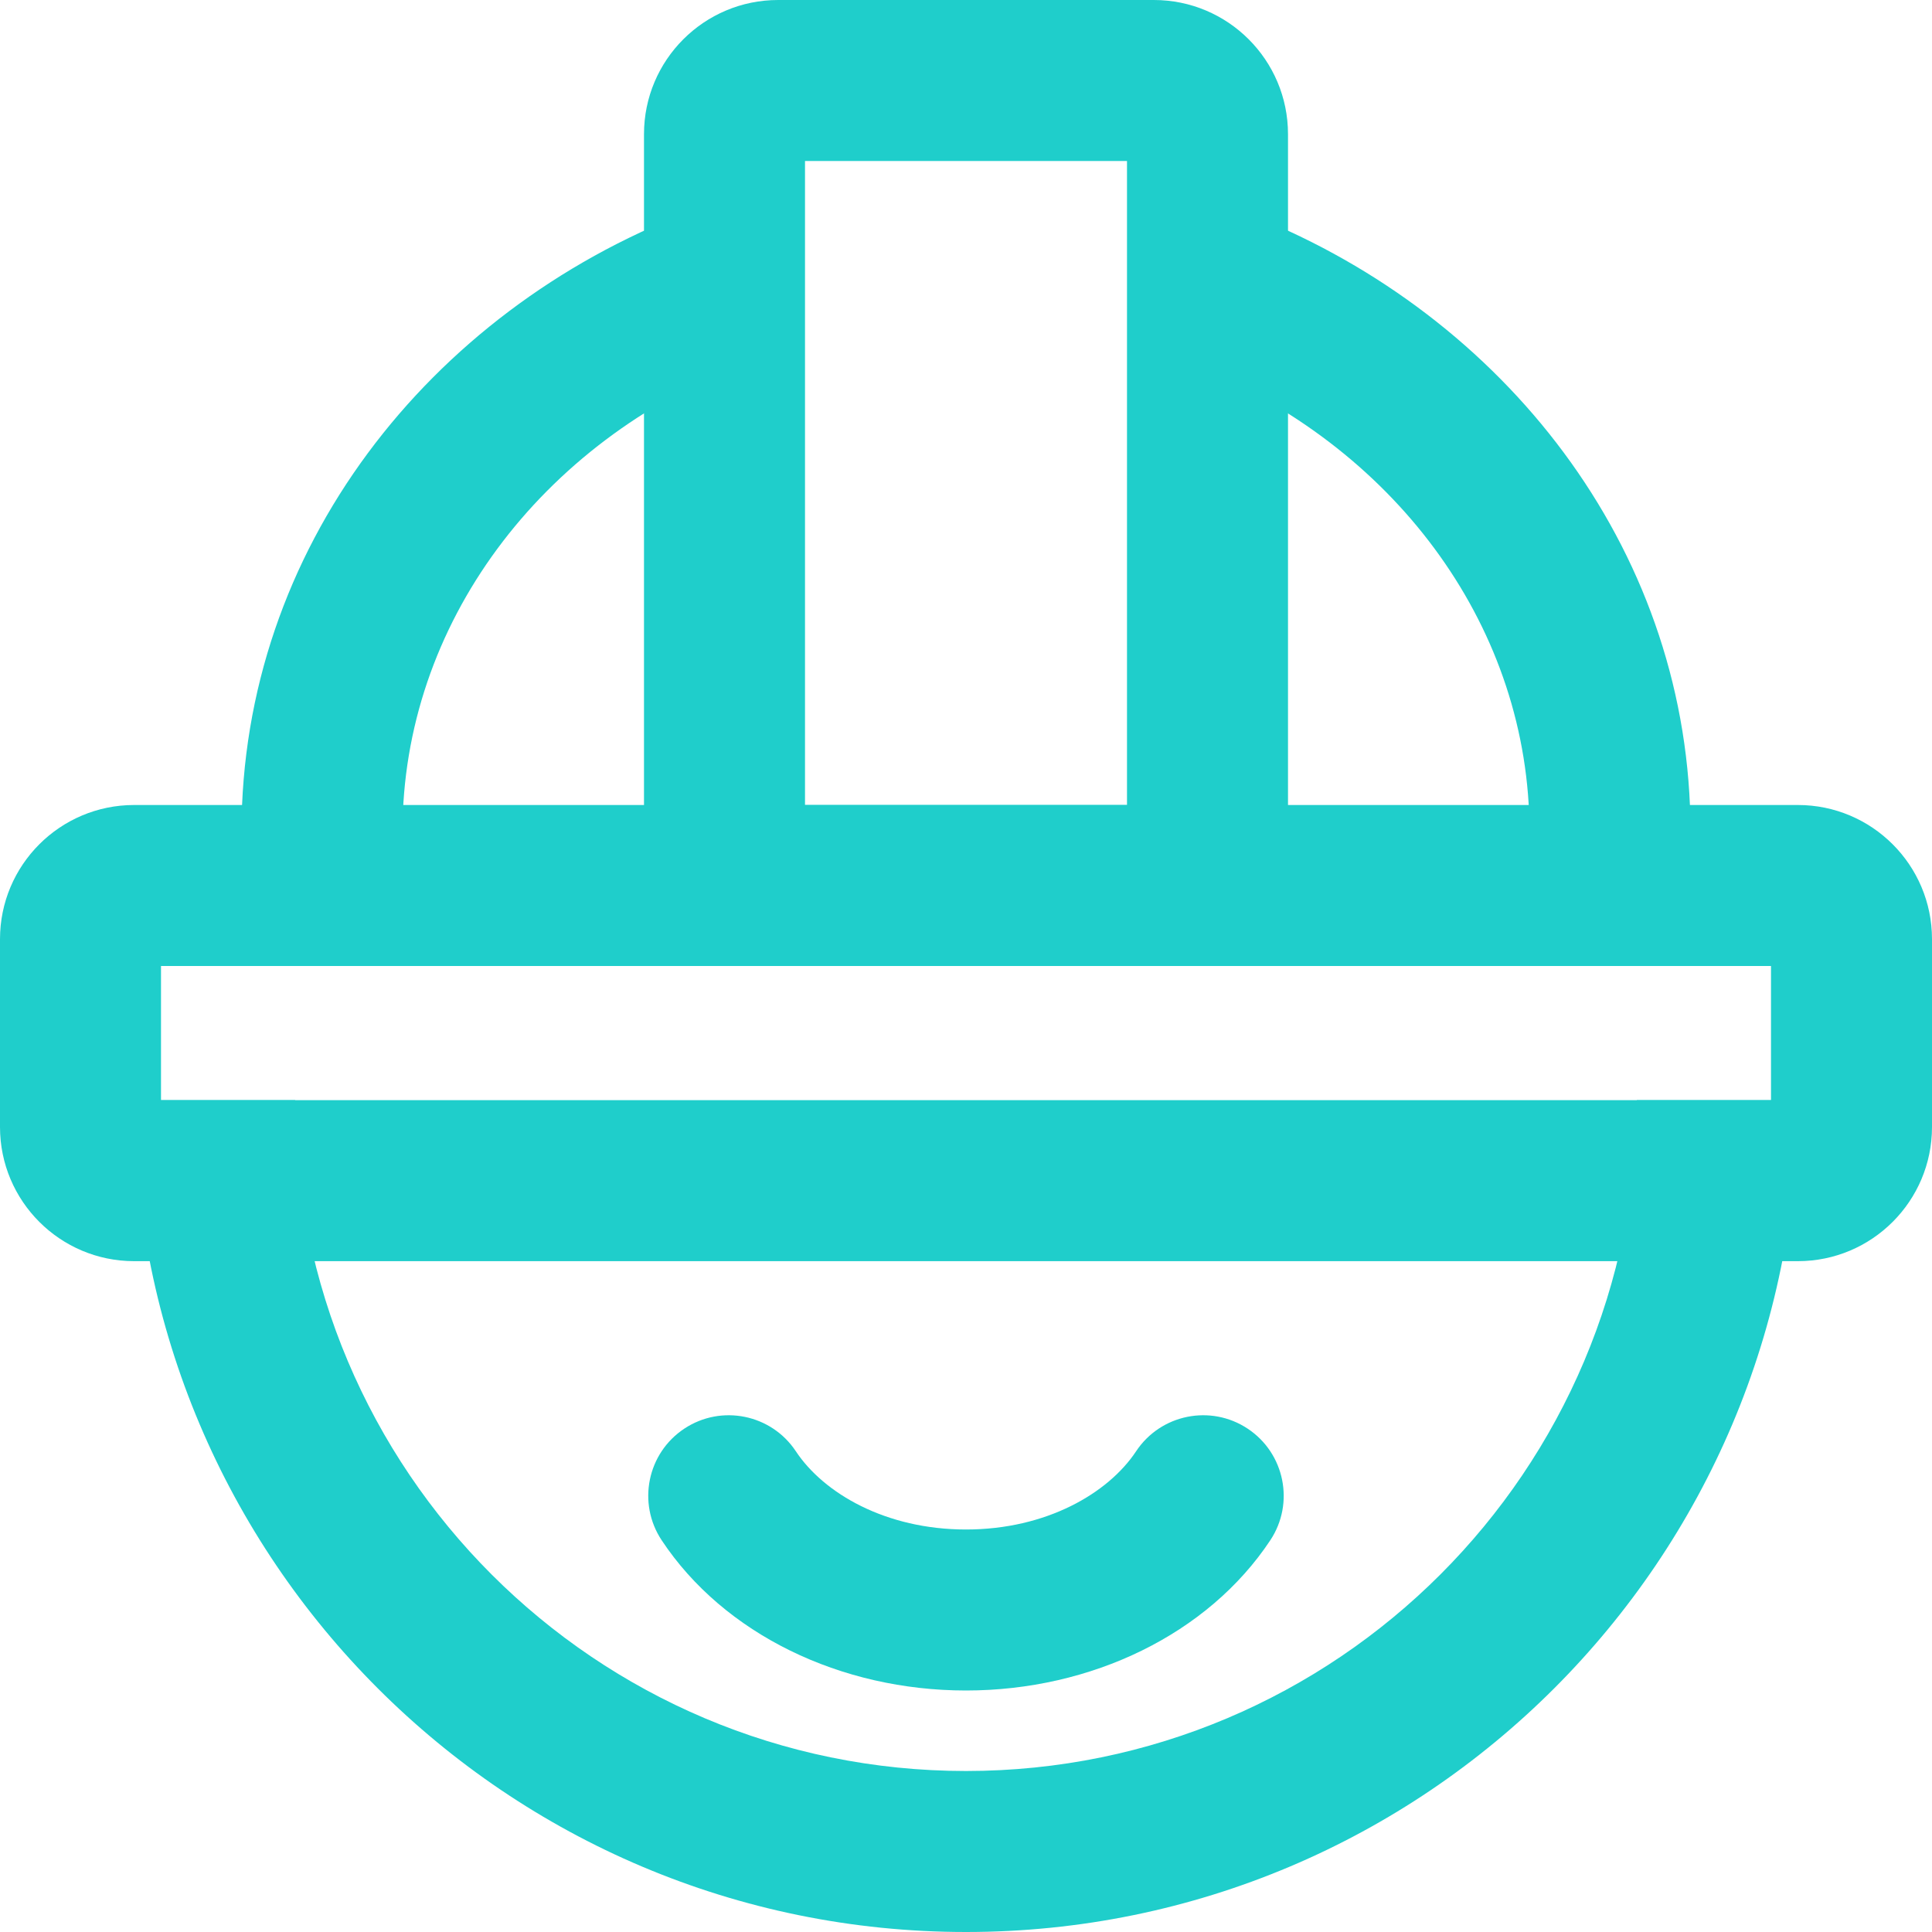
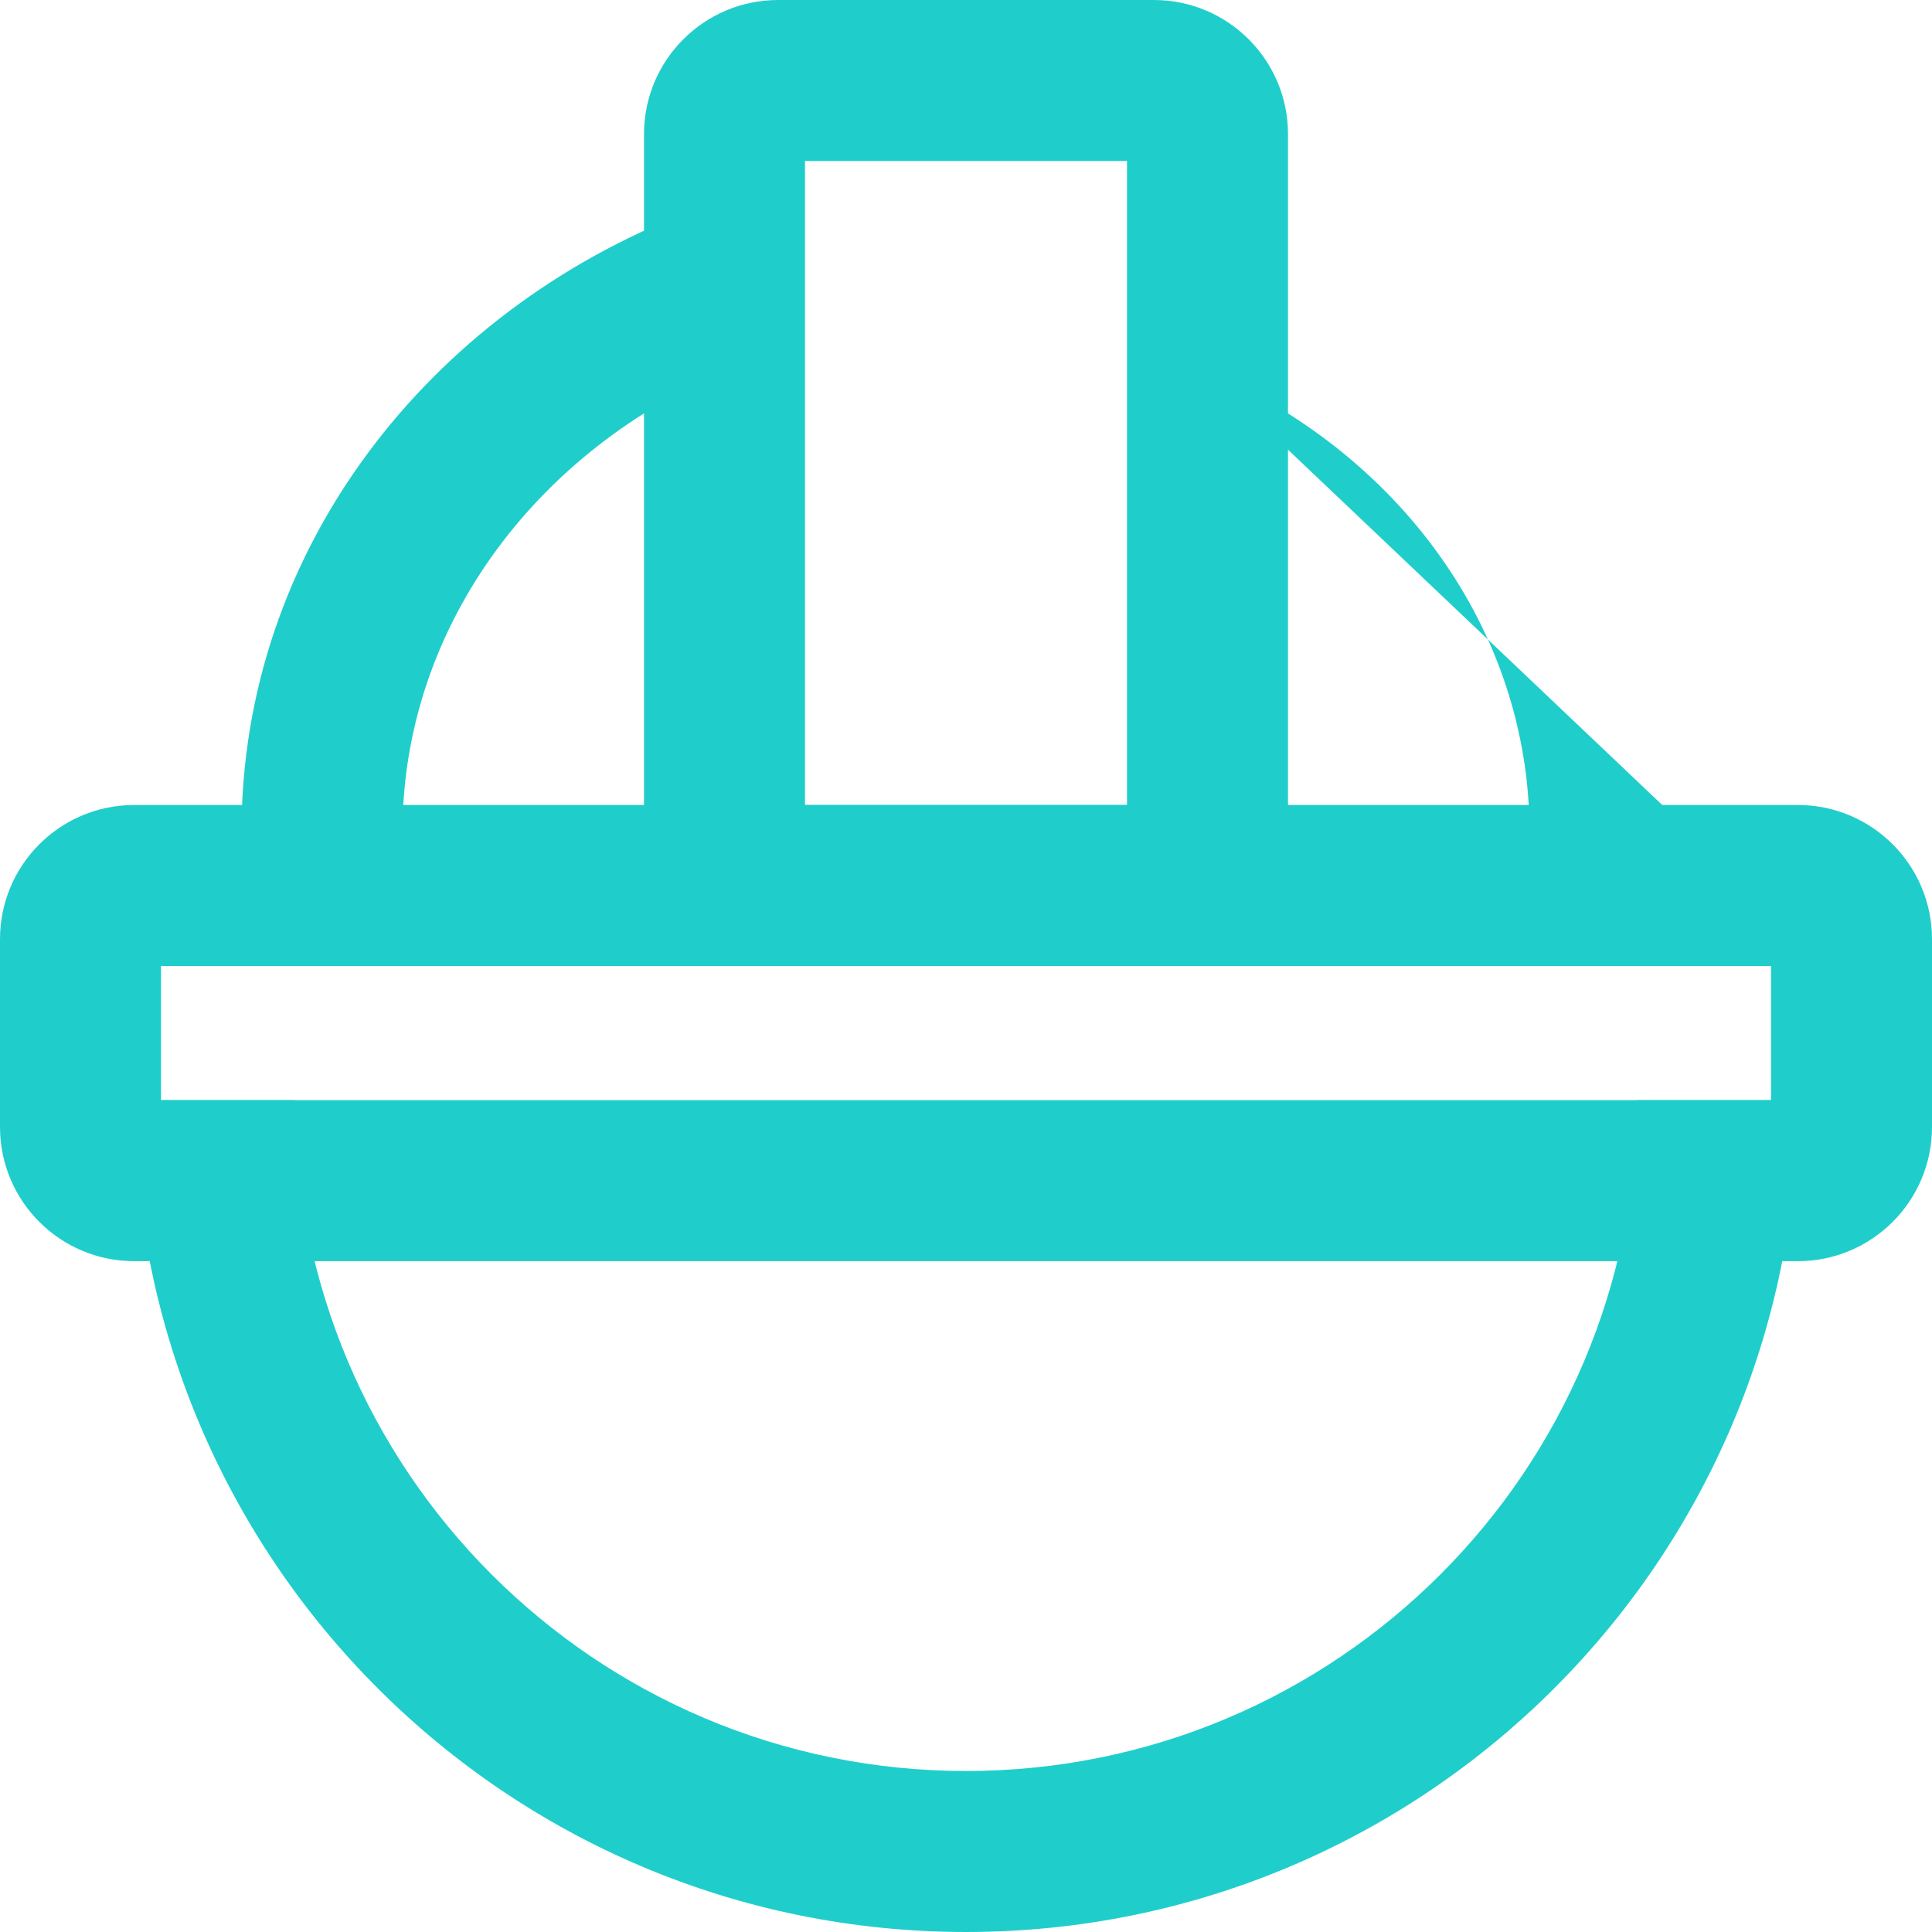
<svg xmlns="http://www.w3.org/2000/svg" width="72" height="72" viewBox="0 0 72 72" fill="none">
  <g clip-path="url(#clip0_229_1858)">
    <path fill-rule="evenodd" clip-rule="evenodd" d="M11 41C11 54.807 22.193 66 36 66C49.807 66 61 54.807 61 41H67C67 58.121 53.121 72 36 72C18.879 72 5 58.121 5 41H11Z" fill="#1FCECB" />
-     <path fill-rule="evenodd" clip-rule="evenodd" d="M15 31C15 23.272 20.146 16.45 27.793 13.506L25.638 7.907C15.997 11.618 9 20.462 9 31H15ZM44.847 13.765C52.143 16.839 57 23.489 57 31H63C63 20.762 56.392 12.118 47.177 8.235L44.847 13.765Z" fill="#1FCECB" />
-     <path fill-rule="evenodd" clip-rule="evenodd" d="M25.501 53.242C26.882 52.327 28.744 52.704 29.659 54.085C30.695 55.648 33.004 57 35.999 57C38.994 57 41.303 55.648 42.339 54.085C43.255 52.704 45.116 52.327 46.497 53.242C47.878 54.157 48.256 56.019 47.341 57.4C45.02 60.902 40.67 63 35.999 63C31.328 63 26.979 60.902 24.658 57.4C23.743 56.019 24.12 54.157 25.501 53.242Z" fill="#1FCECB" />
+     <path fill-rule="evenodd" clip-rule="evenodd" d="M15 31C15 23.272 20.146 16.45 27.793 13.506L25.638 7.907C15.997 11.618 9 20.462 9 31H15ZM44.847 13.765C52.143 16.839 57 23.489 57 31H63L44.847 13.765Z" fill="#1FCECB" />
    <path fill-rule="evenodd" clip-rule="evenodd" d="M6 36V41H66V36H6ZM5 30C2.239 30 0 32.239 0 35V42C0 44.761 2.239 47 5 47H67C69.761 47 72 44.761 72 42V35C72 32.239 69.761 30 67 30H5Z" fill="#1FCECB" />
    <path fill-rule="evenodd" clip-rule="evenodd" d="M30 6V30H42V6H30ZM29 0C26.239 0 24 2.239 24 5V36H48V5C48 2.239 45.761 0 43 0H29Z" fill="#1FCECB" />
  </g>
  <defs>
    <clipPath id="clip0_229_1858">
      <rect width="72" height="72" fill="white" />
    </clipPath>
  </defs>
</svg>